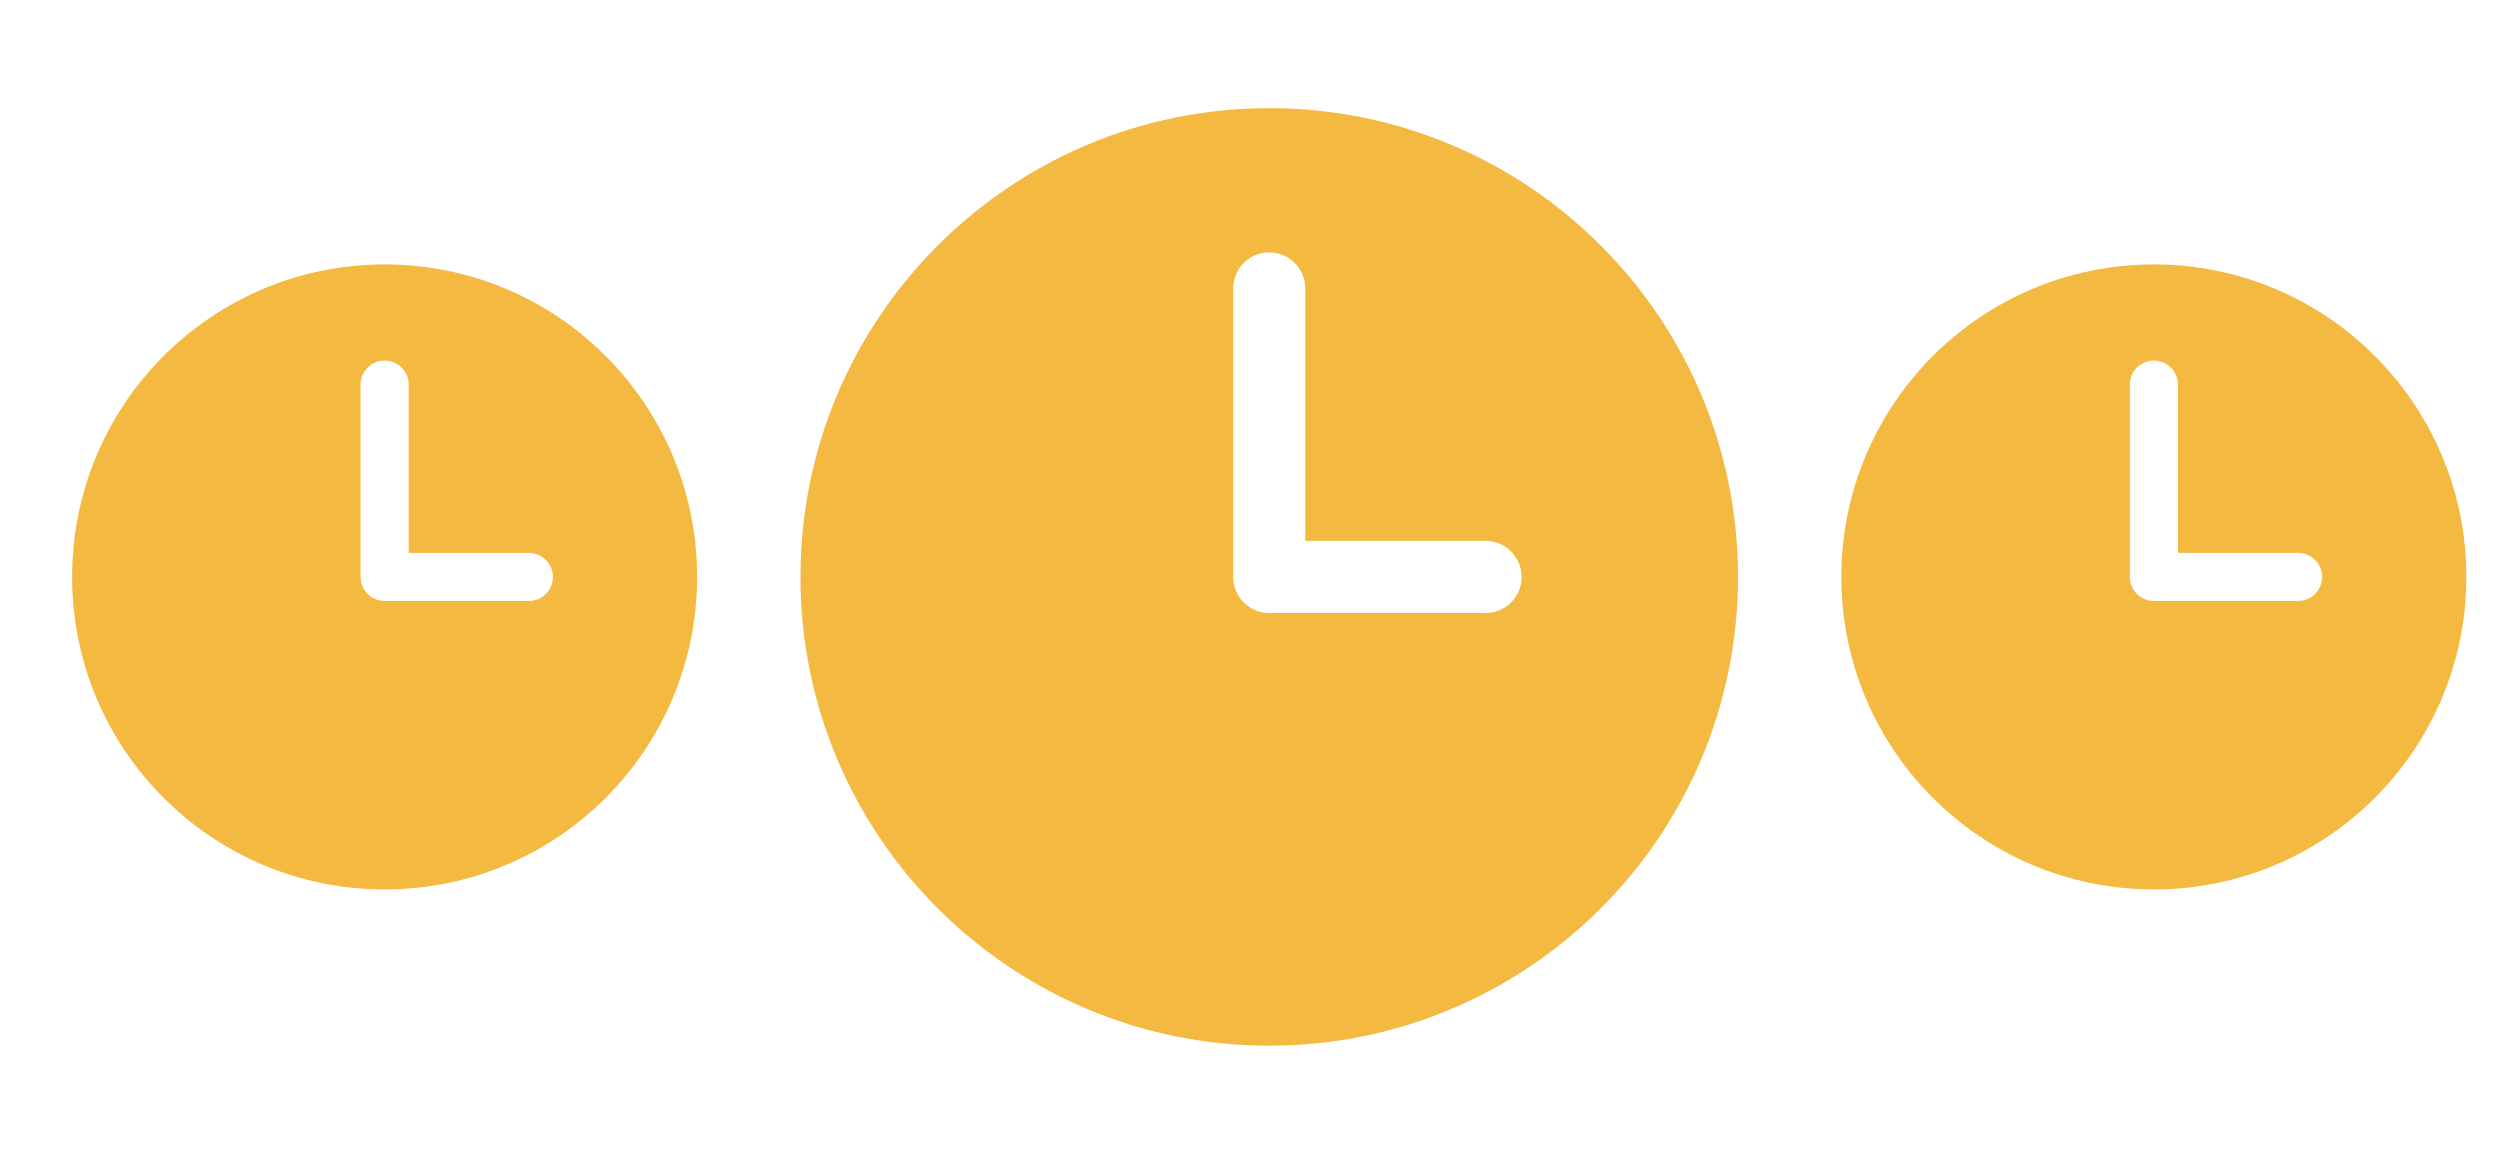
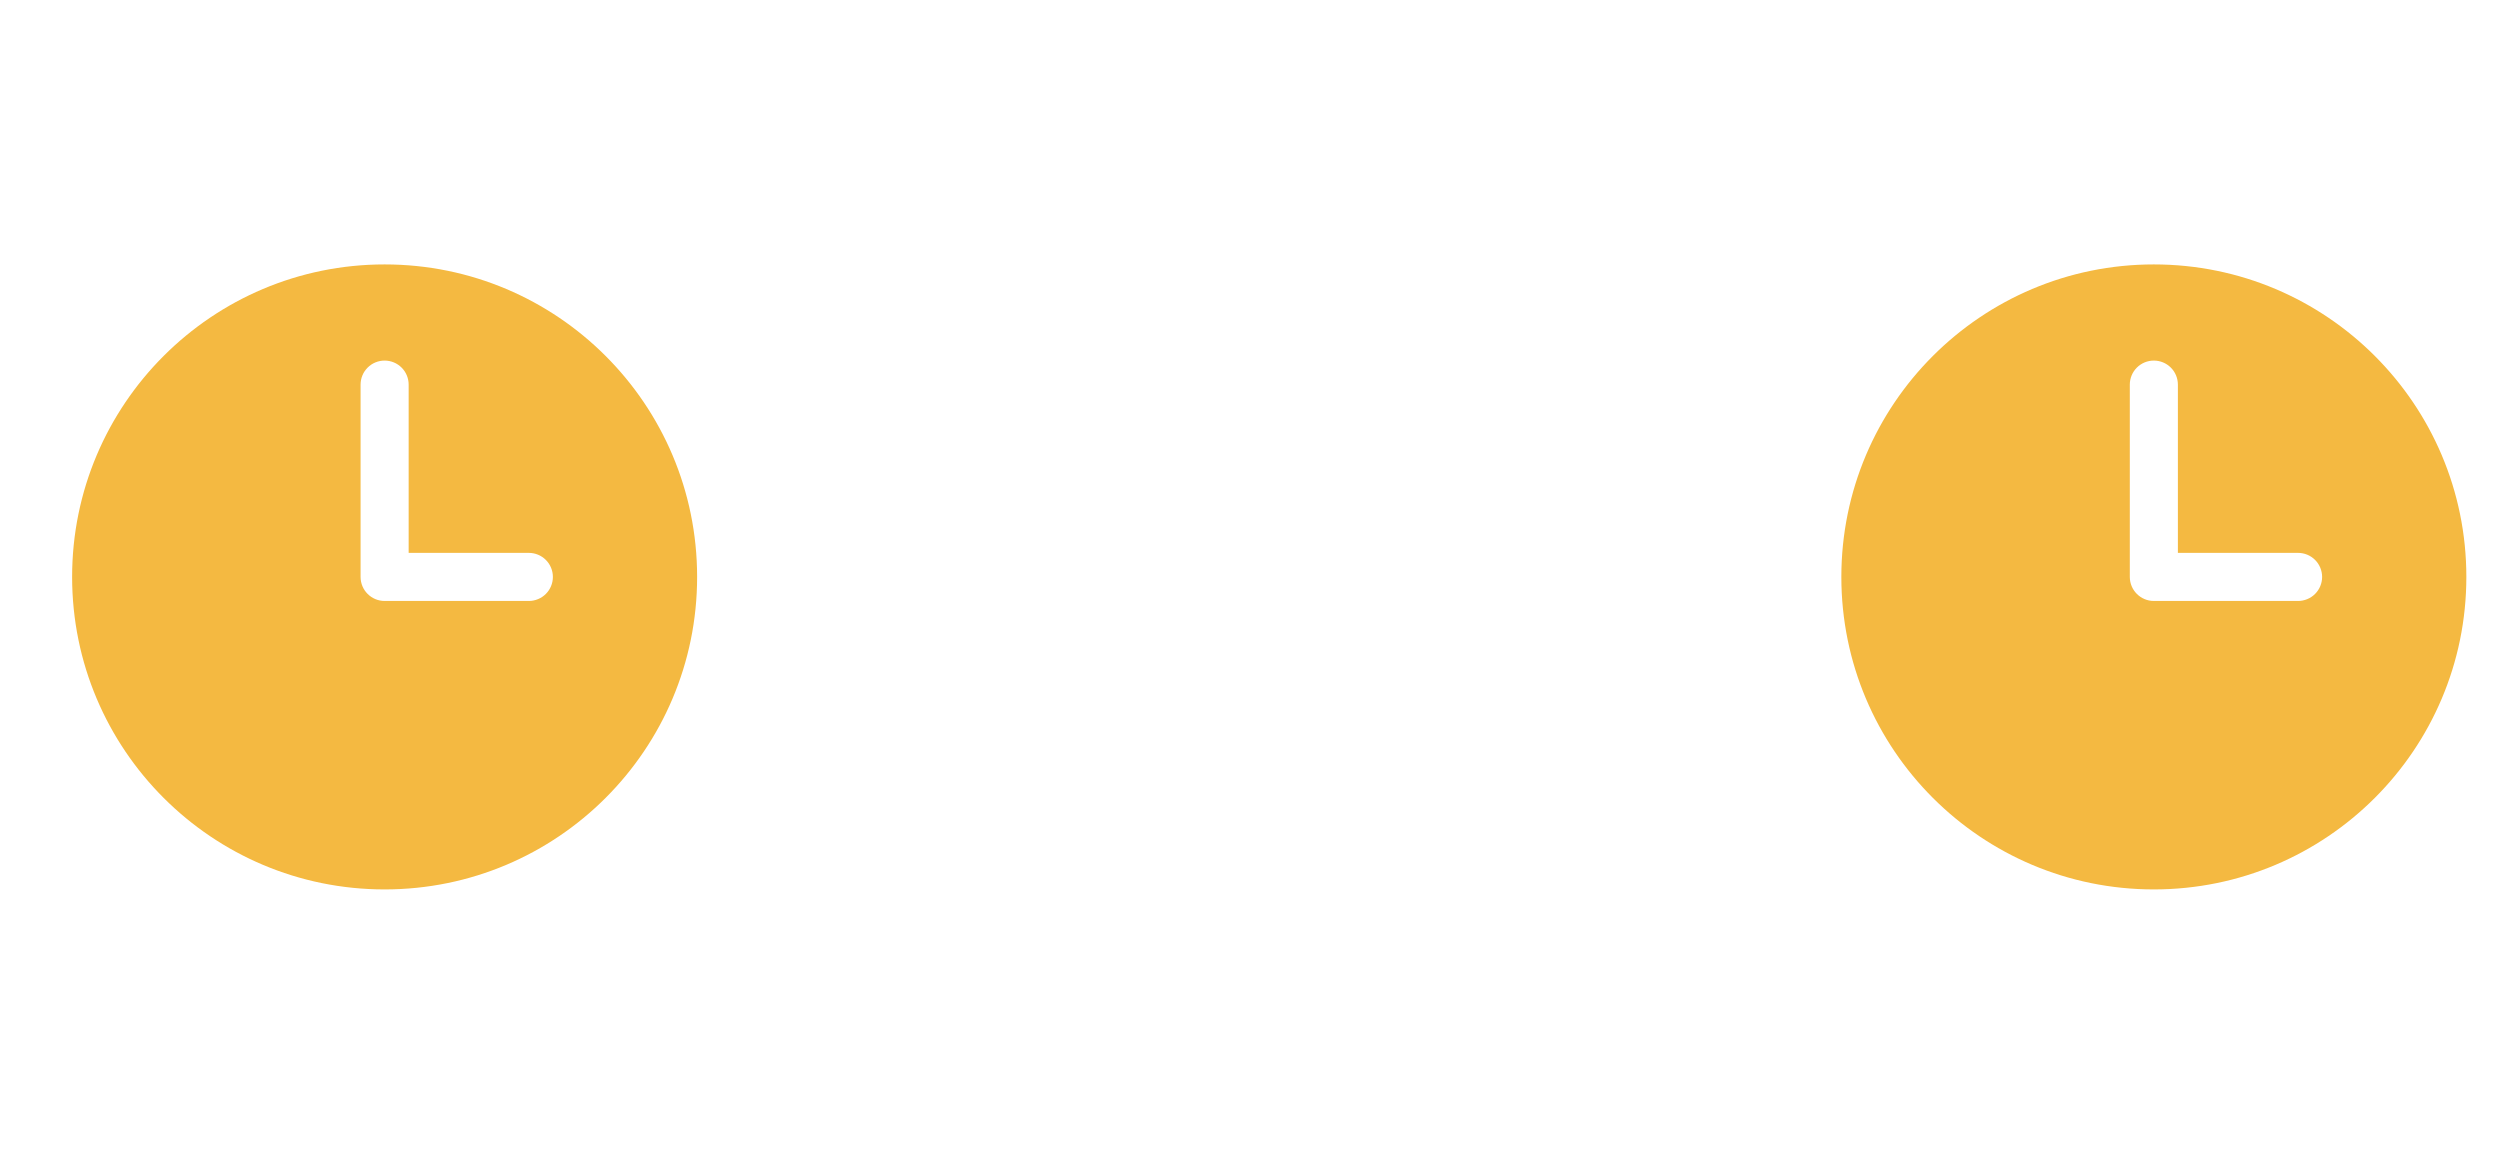
<svg xmlns="http://www.w3.org/2000/svg" width="65" height="30" viewBox="0 0 65 30" fill="none">
-   <path fill-rule="evenodd" clip-rule="evenodd" d="M33 2.812C26.269 2.812 20.812 8.269 20.812 15C20.812 21.731 26.269 27.188 33 27.188C39.731 27.188 45.188 21.731 45.188 15C45.188 8.269 39.731 2.812 33 2.812ZM33.938 7.5C33.938 7.251 33.839 7.013 33.663 6.837C33.487 6.661 33.249 6.562 33 6.562C32.751 6.562 32.513 6.661 32.337 6.837C32.161 7.013 32.062 7.251 32.062 7.5V15C32.062 15.518 32.483 15.938 33 15.938H38.625C38.874 15.938 39.112 15.839 39.288 15.663C39.464 15.487 39.562 15.249 39.562 15C39.562 14.751 39.464 14.513 39.288 14.337C39.112 14.161 38.874 14.062 38.625 14.062H33.938V7.5Z" fill="#F4B941" />
  <path fill-rule="evenodd" clip-rule="evenodd" d="M56 6.875C51.513 6.875 47.875 10.512 47.875 15C47.875 19.488 51.513 23.125 56 23.125C60.487 23.125 64.125 19.488 64.125 15C64.125 10.512 60.487 6.875 56 6.875ZM56.625 10C56.625 9.834 56.559 9.675 56.442 9.558C56.325 9.441 56.166 9.375 56 9.375C55.834 9.375 55.675 9.441 55.558 9.558C55.441 9.675 55.375 9.834 55.375 10V15C55.375 15.345 55.655 15.625 56 15.625H59.75C59.916 15.625 60.075 15.559 60.192 15.442C60.309 15.325 60.375 15.166 60.375 15C60.375 14.834 60.309 14.675 60.192 14.558C60.075 14.441 59.916 14.375 59.75 14.375H56.625V10Z" fill="#F4B941" />
  <path fill-rule="evenodd" clip-rule="evenodd" d="M10 6.875C5.513 6.875 1.875 10.512 1.875 15C1.875 19.488 5.513 23.125 10 23.125C14.488 23.125 18.125 19.488 18.125 15C18.125 10.512 14.488 6.875 10 6.875ZM10.625 10C10.625 9.834 10.559 9.675 10.442 9.558C10.325 9.441 10.166 9.375 10 9.375C9.834 9.375 9.675 9.441 9.558 9.558C9.441 9.675 9.375 9.834 9.375 10V15C9.375 15.345 9.655 15.625 10 15.625H13.75C13.916 15.625 14.075 15.559 14.192 15.442C14.309 15.325 14.375 15.166 14.375 15C14.375 14.834 14.309 14.675 14.192 14.558C14.075 14.441 13.916 14.375 13.75 14.375H10.625V10Z" fill="#F4B941" />
</svg>